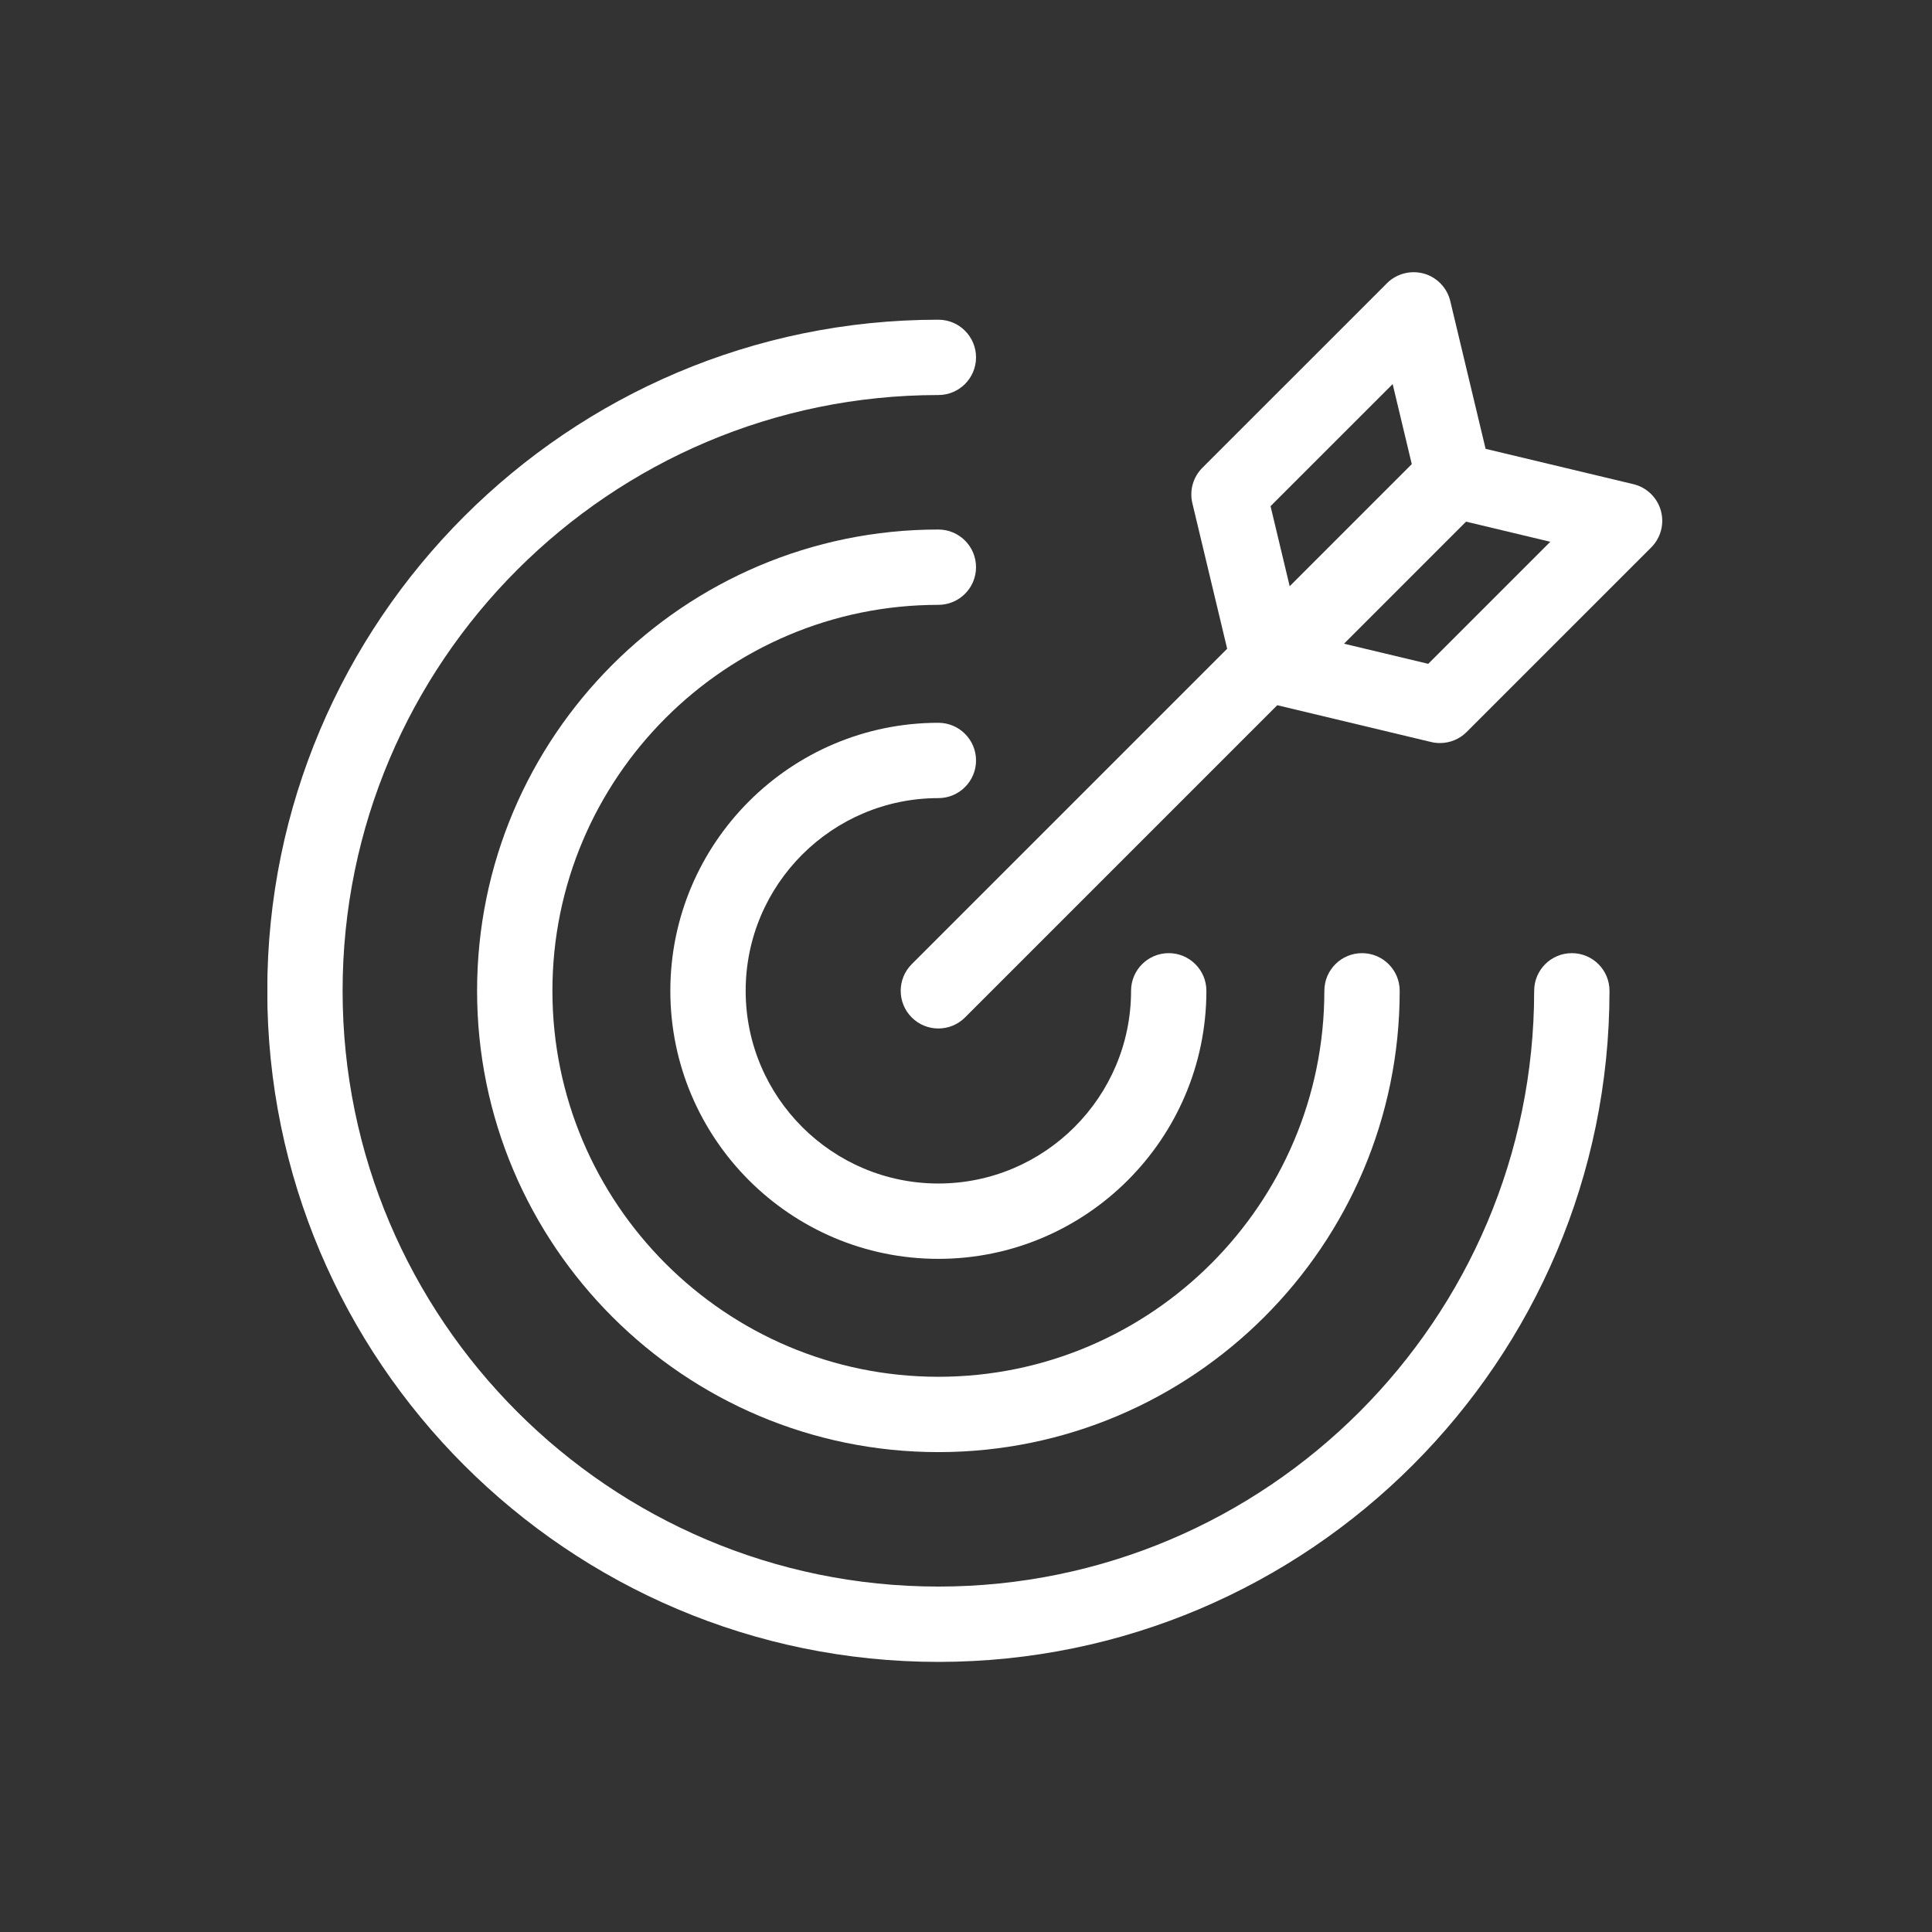
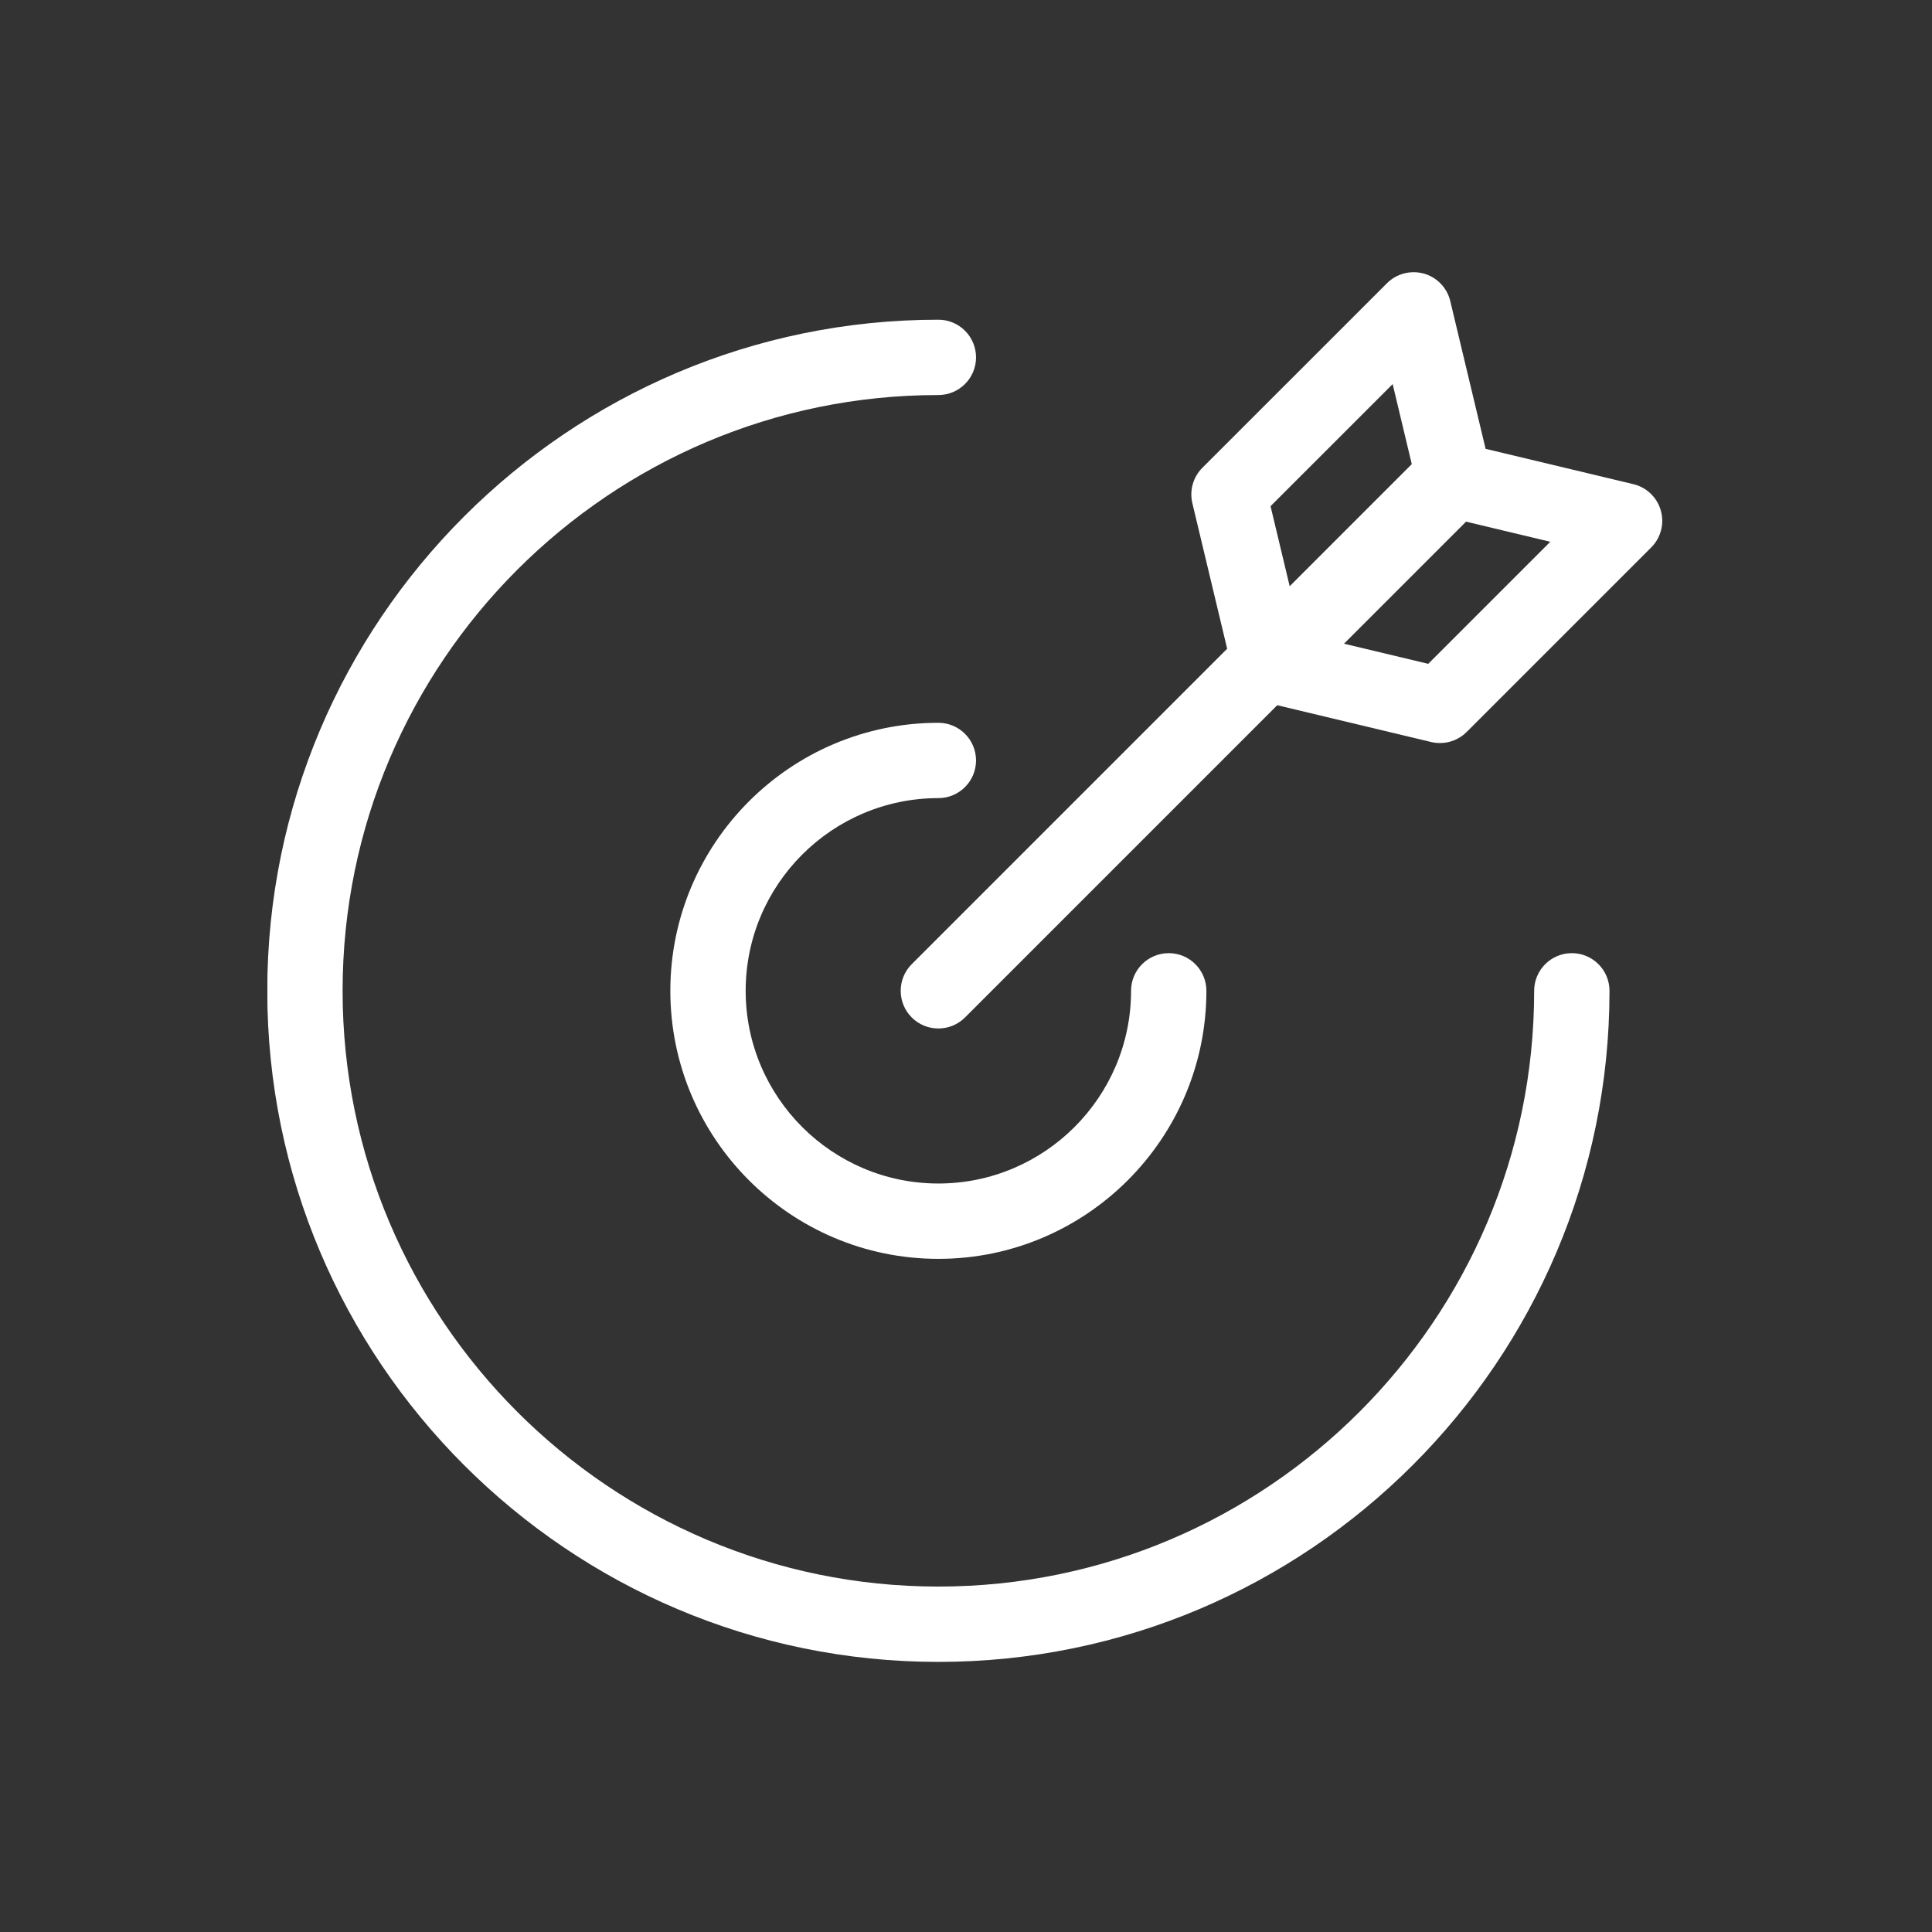
<svg xmlns="http://www.w3.org/2000/svg" width="1080" zoomAndPan="magnify" viewBox="0 0 810 810" height="1080" preserveAspectRatio="xMidYMid meet" version="1.0">
  <rect x="0" y="0" width="810" height="810" fill="#333333" stroke="none" />
  <defs>
    <clipPath id="bed1ef3fa8">
      <path d="M 112.105 134 L 675 134 L 675 697 L 112.105 697 Z M 112.105 134 " clip-rule="nonzero" />
    </clipPath>
  </defs>
  <path fill="#ffffff" d="M 393.414 334.613 C 402.129 334.613 409.207 327.547 409.207 318.824 C 409.207 310.102 402.129 303.035 393.414 303.035 C 331.445 303.035 281.043 353.445 281.043 415.402 C 281.043 477.363 331.445 527.781 393.414 527.781 C 455.383 527.781 505.785 477.363 505.785 415.402 C 505.785 406.68 498.707 399.613 489.996 399.613 C 481.281 399.613 474.203 406.68 474.203 415.402 C 474.203 459.953 437.953 496.191 393.414 496.191 C 348.875 496.191 312.625 459.953 312.625 415.402 C 312.625 370.855 348.875 334.613 393.414 334.613 " fill-opacity="1" fill-rule="nonzero" />
-   <path fill="#ffffff" d="M 393.414 222.004 C 286.766 222.004 200.02 308.762 200.02 415.402 C 200.02 522.051 286.766 608.805 393.414 608.805 C 500.059 608.805 586.828 522.051 586.828 415.402 C 586.828 406.68 579.754 399.613 571.035 399.613 C 562.316 399.613 555.242 406.68 555.242 415.402 C 555.242 504.633 482.648 577.223 393.414 577.223 C 304.195 577.223 231.602 504.633 231.602 415.402 C 231.602 326.18 304.195 253.586 393.414 253.586 C 402.129 253.586 409.207 246.516 409.207 237.793 C 409.207 229.07 402.129 222.004 393.414 222.004 " fill-opacity="1" fill-rule="nonzero" />
  <g clip-path="url(#bed1ef3fa8)">
    <path fill="#ffffff" d="M 659 399.613 C 650.281 399.613 643.207 406.68 643.207 415.402 C 643.207 553.121 531.141 665.176 393.414 665.176 C 255.688 665.176 143.637 553.121 143.637 415.402 C 143.637 277.676 255.688 165.621 393.414 165.621 C 402.129 165.621 409.207 158.555 409.207 149.832 C 409.207 141.109 402.129 134.039 393.414 134.039 C 238.273 134.039 112.055 260.258 112.055 415.402 C 112.055 570.547 238.273 696.758 393.414 696.758 C 548.574 696.758 674.789 570.547 674.789 415.402 C 674.789 406.68 667.711 399.613 659 399.613 " fill-opacity="1" fill-rule="nonzero" />
  </g>
  <path fill="#ffffff" d="M 598.797 278.312 L 563.48 269.875 L 614.652 218.703 L 649.969 227.141 Z M 532.684 212.219 L 583.879 161.035 L 591.895 194.586 L 540.707 245.777 Z M 696.309 214.059 C 694.766 208.555 690.352 204.309 684.777 202.98 L 622.844 188.176 L 608.035 126.23 C 606.707 120.664 602.461 116.262 596.969 114.699 C 591.457 113.191 585.551 114.699 581.504 118.73 L 504.109 196.117 C 500.211 200.004 498.633 205.621 499.902 210.965 L 514.496 271.984 L 382.254 404.23 C 376.082 410.406 376.082 420.41 382.254 426.582 C 385.336 429.652 389.363 431.195 393.414 431.195 C 397.461 431.195 401.496 429.652 404.578 426.582 L 535.488 295.664 L 600.051 311.102 C 601.266 311.391 602.5 311.527 603.715 311.527 C 607.863 311.527 611.891 309.898 614.883 306.906 L 692.273 229.523 C 696.324 225.477 697.867 219.566 696.309 214.059 " fill-opacity="1" fill-rule="nonzero" />
</svg>